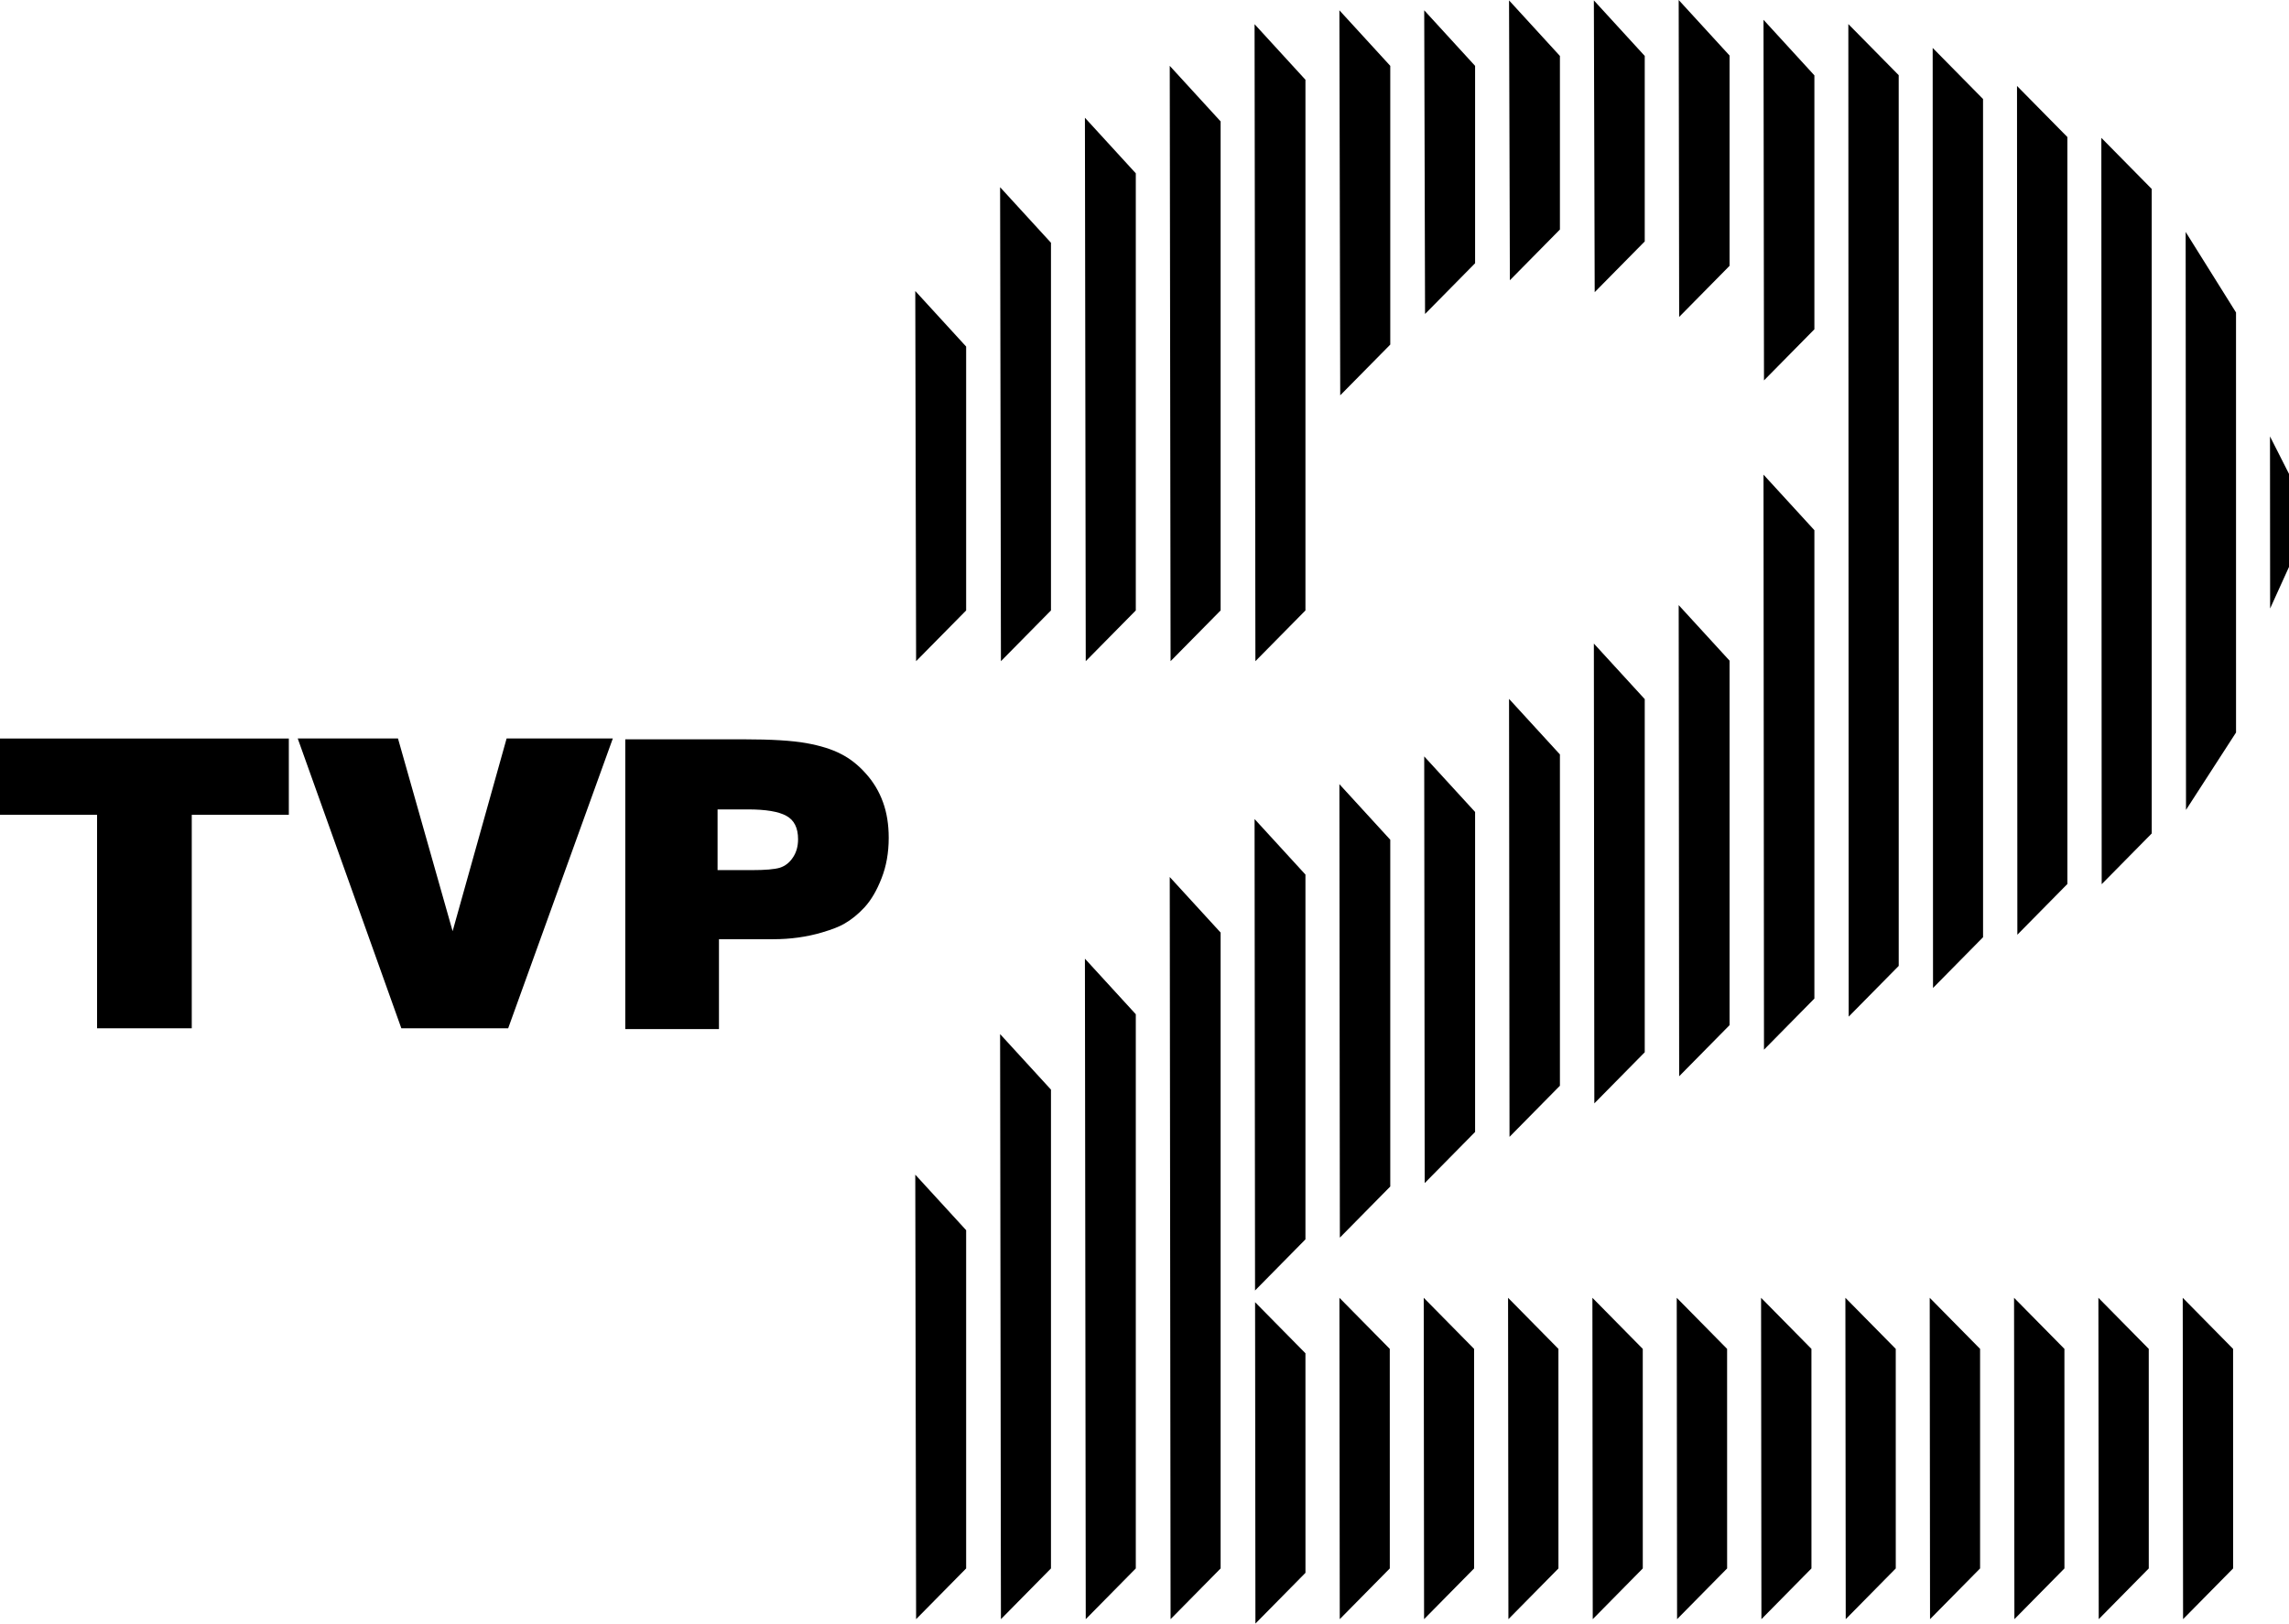
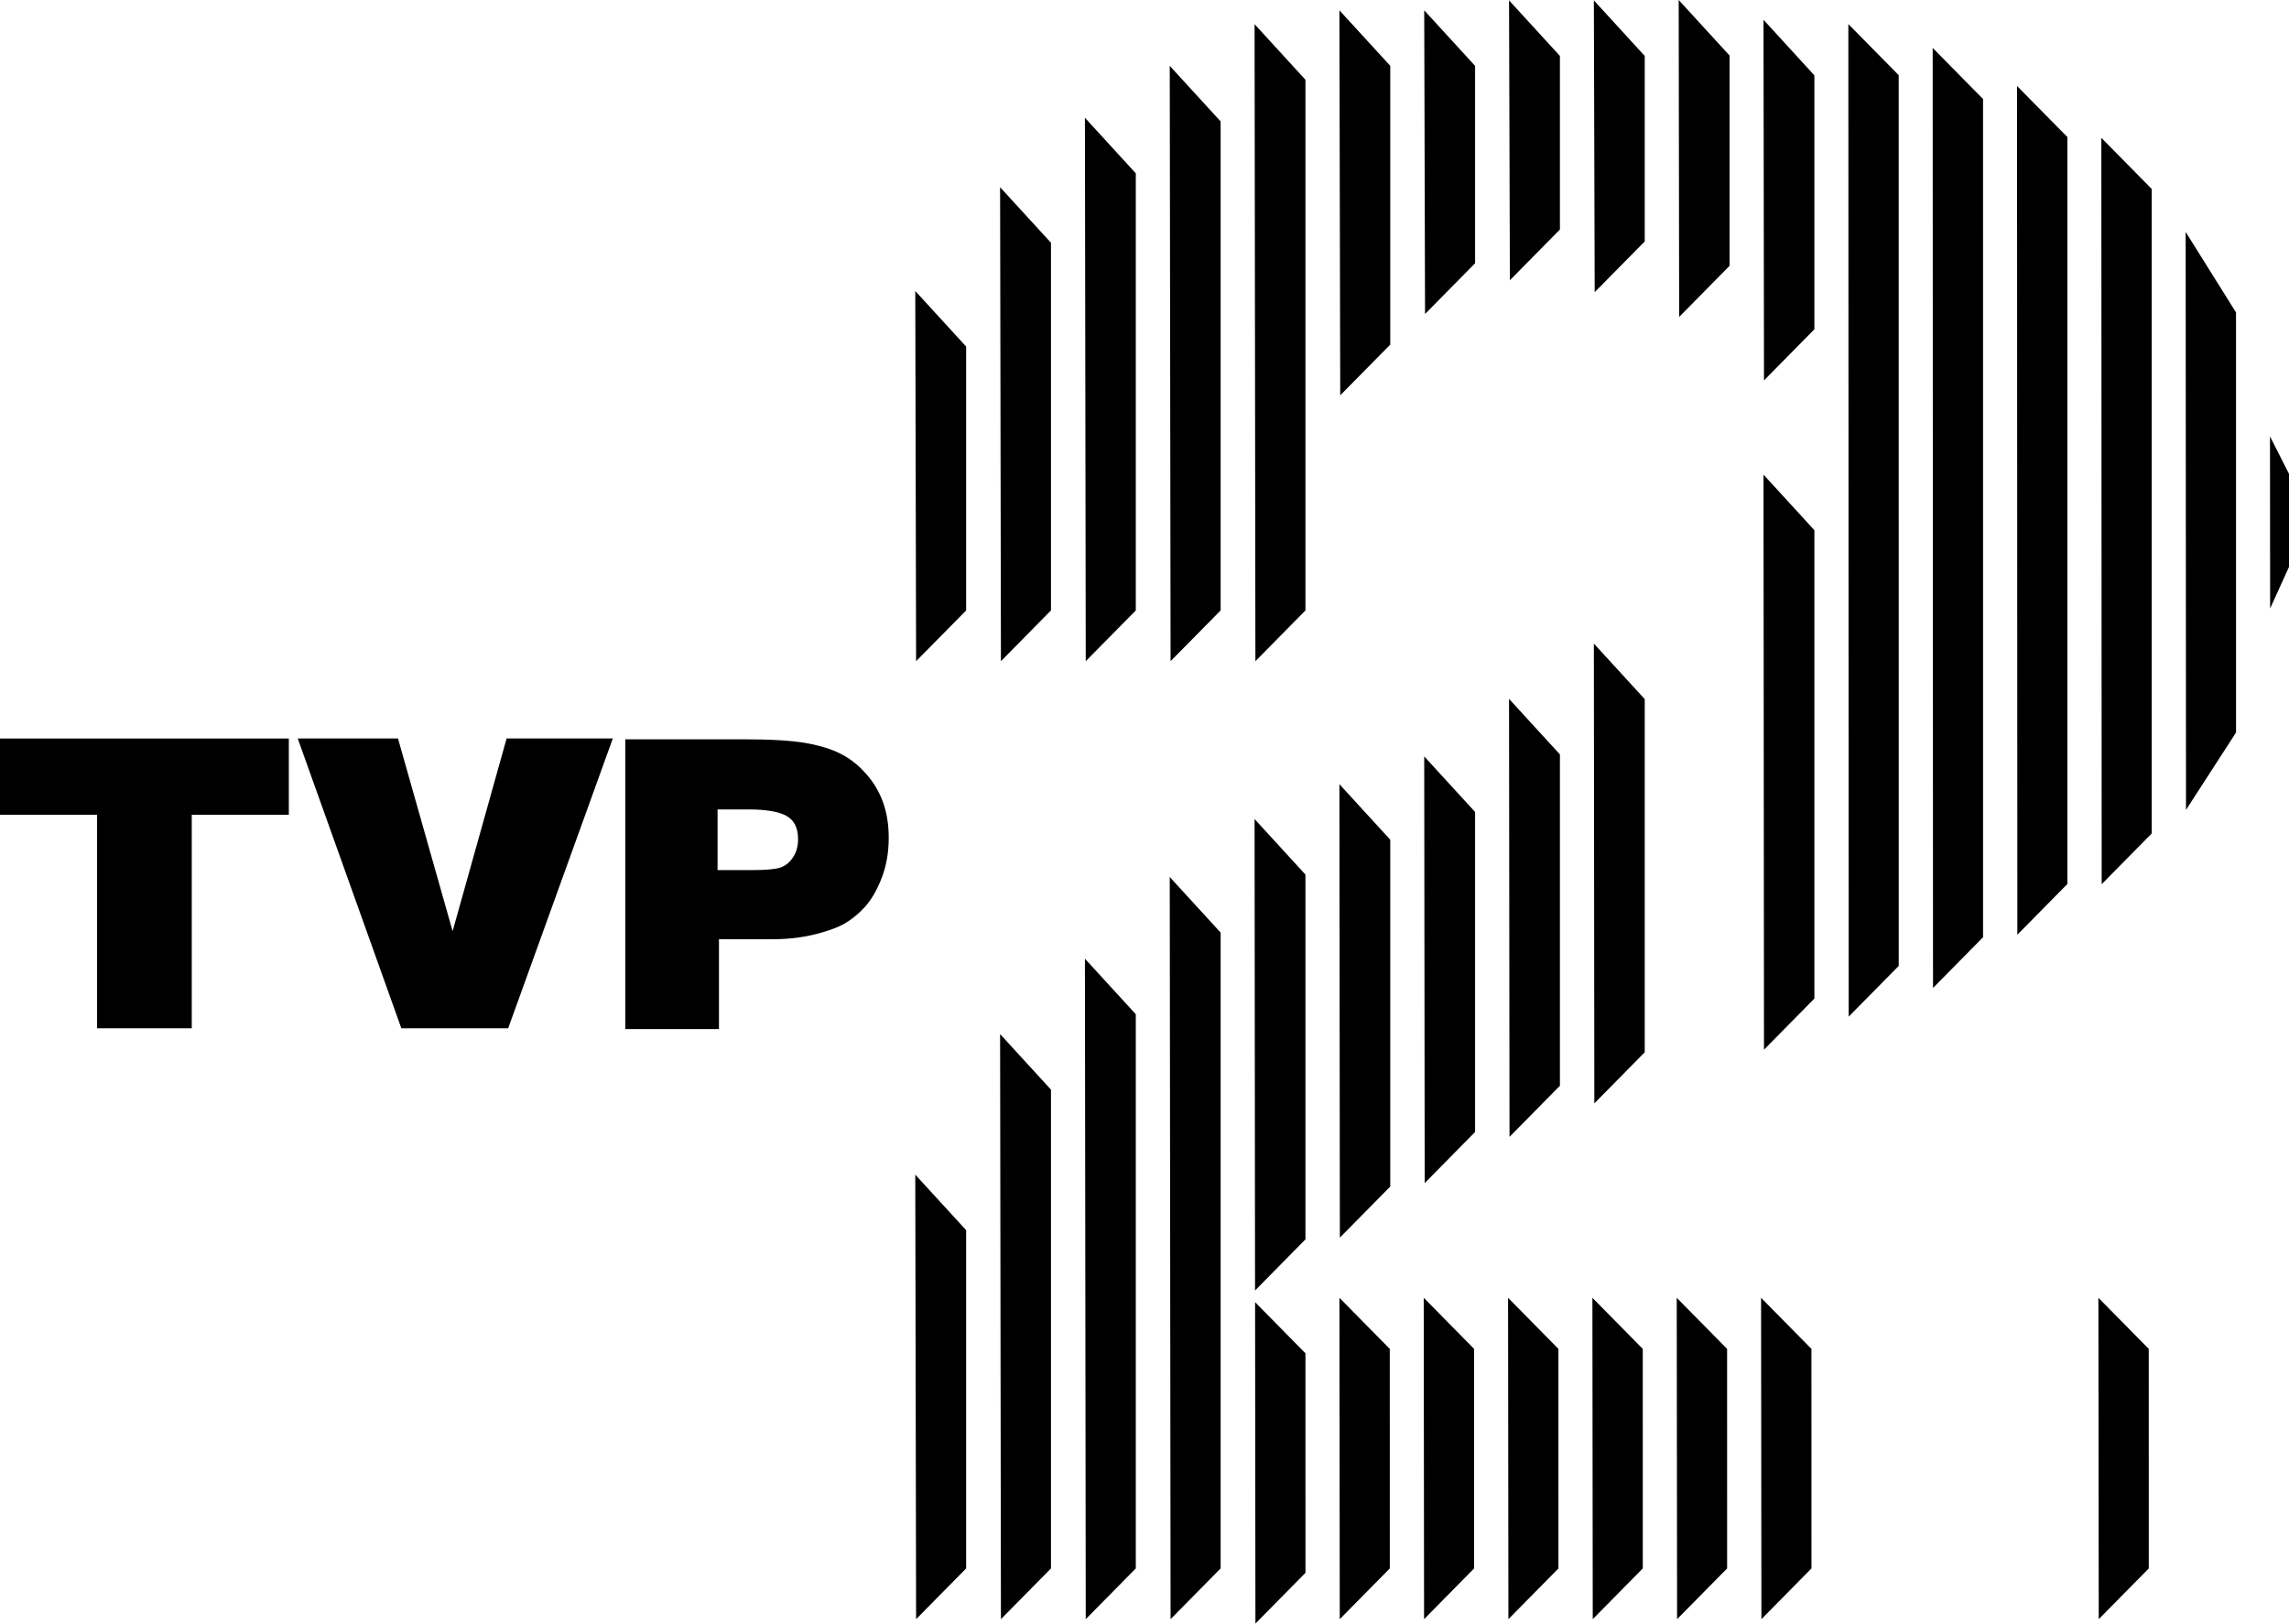
<svg xmlns="http://www.w3.org/2000/svg" xmlns:ns1="http://www.inkscape.org/namespaces/inkscape" xmlns:ns2="http://sodipodi.sourceforge.net/DTD/sodipodi-0.dtd" width="107.671mm" height="76.383mm" viewBox="0 0 107.671 76.383" version="1.1" id="svg8" ns1:version="0.92.4 (5da689c313, 2019-01-14)" ns2:docname="TVP2 1970.svg">
  <defs id="defs2" />
  <ns2:namedview id="base" pagecolor="#ffffff" bordercolor="#666666" borderopacity="1.0" ns1:pageopacity="0.0" ns1:pageshadow="2" ns1:zoom="0.9899495" ns1:cx="322.30295" ns1:cy="-44.577352" ns1:document-units="mm" ns1:current-layer="layer1" showgrid="false" ns1:window-width="1920" ns1:window-height="1018" ns1:window-x="-8" ns1:window-y="-8" ns1:window-maximized="1" showguides="true" ns1:lockguides="false" fit-margin-top="0" fit-margin-left="0" fit-margin-right="0" fit-margin-bottom="0" />
  <g ns1:label="Layer 1" ns1:groupmode="layer" id="layer1" transform="translate(-37.569,-30.866)">
    <path style="font-style:normal;font-variant:normal;font-weight:normal;font-stretch:normal;font-size:40px;line-height:1.25;font-family:'Helvetica Black';-inkscape-font-specification:'Helvetica Black, ';letter-spacing:0px;word-spacing:0px;fill:#000000;fill-opacity:1;stroke:none;stroke-width:0.481" d="m 37.569,65.61 v 3.589 h 4.566 v 10.044 h 4.454 V 69.199 h 4.566 v -3.589 z" id="path29" ns1:connector-curvature="0" ns2:nodetypes="ccccccccc" />
    <path ns1:connector-curvature="0" id="path31" style="font-style:normal;font-variant:normal;font-weight:normal;font-stretch:normal;font-size:40px;line-height:1.25;font-family:'Helvetica Black';-inkscape-font-specification:'Helvetica Black, ';letter-spacing:0px;word-spacing:0px;fill:#000000;fill-opacity:1;stroke:none;stroke-width:0.492" d="m 58.859,74.676 2.54,-9.067 h 4.996 l -4.922,13.633 h -5.026 m 0,0 -4.873,-13.633 h 4.716 l 2.57,9.067" ns2:nodetypes="ccccccccc" />
    <path ns1:connector-curvature="0" id="path33" style="font-style:normal;font-variant:normal;font-weight:normal;font-stretch:normal;font-size:40px;line-height:1.25;font-family:'Helvetica Black';-inkscape-font-specification:'Helvetica Black, ';letter-spacing:0px;word-spacing:0px;fill:#000000;fill-opacity:1;stroke:none;stroke-width:0.481" d="M 66.981,79.281 V 65.648 h 5.572 q 1.945,0 2.941,0.179 0.996,0.179 1.625,0.507 0.639,0.319 1.174,0.921 0.536,0.592 0.808,1.344 0.272,0.742 0.272,1.682 0,1.052 -0.338,1.907 -0.329,0.846 -0.789,1.353 -0.46,0.498 -0.958,0.78 -0.348,0.207 -1.052,0.413 -1.08,0.319 -2.302,0.319 h -2.546 v 4.228 z m 4.341,-10.335 v 2.856 h 1.607 q 0.949,0 1.325,-0.113 0.376,-0.122 0.611,-0.479 0.244,-0.357 0.244,-0.864 0,-0.799 -0.554,-1.099 -0.545,-0.301 -1.804,-0.301 z" />
    <path style="fill:#000000;stroke:none;stroke-width:0.26px;stroke-linecap:butt;stroke-linejoin:miter;stroke-opacity:1" d="m 80.622,44.557 0.039,17.415 2.354,-2.387 V 47.171 Z" id="path84" ns1:connector-curvature="0" />
    <path id="path91" d="m 80.622,86.129 0.039,20.913 2.354,-2.387 V 88.742 Z" style="fill:#000000;stroke:none;stroke-width:0.26px;stroke-linecap:butt;stroke-linejoin:miter;stroke-opacity:1" ns1:connector-curvature="0" ns2:nodetypes="ccccc" />
    <path id="path93" d="m 84.612,39.673 0.039,22.299 2.354,-2.387 V 42.287 Z" style="fill:#000000;stroke:none;stroke-width:0.26px;stroke-linecap:butt;stroke-linejoin:miter;stroke-opacity:1" ns1:connector-curvature="0" ns2:nodetypes="ccccc" />
    <path ns2:nodetypes="ccccc" ns1:connector-curvature="0" style="fill:#000000;stroke:none;stroke-width:0.26px;stroke-linecap:butt;stroke-linejoin:miter;stroke-opacity:1" d="m 84.612,79.516 0.039,27.526 2.354,-2.387 V 82.129 Z" id="path95" />
    <path id="path97" d="m 88.602,75.969 0.039,31.073 2.354,-2.387 V 78.582 Z" style="fill:#000000;stroke:none;stroke-width:0.26px;stroke-linecap:butt;stroke-linejoin:miter;stroke-opacity:1" ns1:connector-curvature="0" ns2:nodetypes="ccccc" />
    <path ns2:nodetypes="ccccc" ns1:connector-curvature="0" style="fill:#000000;stroke:none;stroke-width:0.26px;stroke-linecap:butt;stroke-linejoin:miter;stroke-opacity:1" d="m 88.602,36.406 0.039,25.566 2.354,-2.387 V 39.02 Z" id="path99" />
    <path id="path101" d="m 92.592,33.964 0.039,28.008 2.354,-2.387 V 36.578 Z" style="fill:#000000;stroke:none;stroke-width:0.26px;stroke-linecap:butt;stroke-linejoin:miter;stroke-opacity:1" ns1:connector-curvature="0" ns2:nodetypes="ccccc" />
    <path ns2:nodetypes="ccccc" ns1:connector-curvature="0" style="fill:#000000;stroke:none;stroke-width:0.26px;stroke-linecap:butt;stroke-linejoin:miter;stroke-opacity:1" d="m 92.592,72.127 0.039,34.915 2.354,-2.387 V 74.74 Z" id="path103" />
    <path id="path105" d="m 96.582,32.004 0.039,29.968 2.354,-2.387 V 34.618 Z" style="fill:#000000;stroke:none;stroke-width:0.26px;stroke-linecap:butt;stroke-linejoin:miter;stroke-opacity:1" ns1:connector-curvature="0" ns2:nodetypes="ccccc" />
    <path style="opacity:1;fill:#000000;stroke:none;stroke-width:0.26px;stroke-linecap:butt;stroke-linejoin:miter;stroke-opacity:1" d="m 98.975,94.533 -2.369,-2.403 0.016,15.119 2.354,-2.387 z" id="path119" ns1:connector-curvature="0" ns2:nodetypes="ccccc" />
    <path style="opacity:1;fill:#000000;stroke:none;stroke-width:0.26px;stroke-linecap:butt;stroke-linejoin:miter;stroke-opacity:1" d="m 96.582,69.399 0.022,22.18 2.371,-2.405 V 72.012 Z" id="path107" ns1:connector-curvature="0" ns2:nodetypes="ccccc" />
    <path ns2:nodetypes="ccccc" ns1:connector-curvature="0" style="fill:#000000;stroke:none;stroke-width:0.26px;stroke-linecap:butt;stroke-linejoin:miter;stroke-opacity:1" d="m 100.572,31.351 0.039,18.114 2.354,-2.387 V 33.964 Z" id="path121" />
    <path id="path123" d="m 100.572,67.759 0.022,21.333 2.371,-2.405 V 70.373 Z" style="opacity:1;fill:#000000;stroke:none;stroke-width:0.26px;stroke-linecap:butt;stroke-linejoin:miter;stroke-opacity:1" ns1:connector-curvature="0" ns2:nodetypes="ccccc" />
    <path id="path125" d="m 102.942,94.326 -2.369,-2.403 0.016,15.119 2.354,-2.387 z" style="opacity:1;fill:#000000;stroke:none;stroke-width:0.26px;stroke-linecap:butt;stroke-linejoin:miter;stroke-opacity:1" ns1:connector-curvature="0" ns2:nodetypes="ccccc" />
    <path ns2:nodetypes="ccccc" ns1:connector-curvature="0" style="opacity:1;fill:#000000;stroke:none;stroke-width:0.26px;stroke-linecap:butt;stroke-linejoin:miter;stroke-opacity:1" d="m 104.562,66.453 0.022,20.073 2.371,-2.405 V 69.066 Z" id="path127" />
    <path ns1:connector-curvature="0" style="opacity:1;fill:#000000;stroke:none;stroke-width:0.26px;stroke-linecap:butt;stroke-linejoin:miter;stroke-opacity:1" d="m 106.908,94.326 -2.369,-2.403 0.016,15.119 2.354,-2.387 z" id="path129" ns2:nodetypes="ccccc" />
    <path id="path131" d="m 104.562,31.351 0.039,14.287 2.354,-2.387 v -9.286 z" style="fill:#000000;stroke:none;stroke-width:0.26px;stroke-linecap:butt;stroke-linejoin:miter;stroke-opacity:1" ns1:connector-curvature="0" ns2:nodetypes="ccccc" />
    <path id="path133" d="m 108.552,63.746 0.022,20.605 2.371,-2.405 V 66.359 Z" style="opacity:1;fill:#000000;stroke:none;stroke-width:0.26px;stroke-linecap:butt;stroke-linejoin:miter;stroke-opacity:1" ns1:connector-curvature="0" ns2:nodetypes="ccccc" />
    <path ns2:nodetypes="ccccc" ns1:connector-curvature="0" style="fill:#000000;stroke:none;stroke-width:0.26px;stroke-linecap:butt;stroke-linejoin:miter;stroke-opacity:1" d="m 108.552,30.884 0.039,13.167 2.354,-2.387 v -8.166 z" id="path135" />
    <path id="path137" d="m 110.875,94.326 -2.369,-2.403 0.016,15.119 2.354,-2.387 z" style="opacity:1;fill:#000000;stroke:none;stroke-width:0.26px;stroke-linecap:butt;stroke-linejoin:miter;stroke-opacity:1" ns1:connector-curvature="0" ns2:nodetypes="ccccc" />
    <path ns1:connector-curvature="0" style="opacity:1;fill:#000000;stroke:none;stroke-width:0.26px;stroke-linecap:butt;stroke-linejoin:miter;stroke-opacity:1" d="m 114.842,94.326 -2.369,-2.403 0.016,15.119 2.354,-2.387 z" id="path139" ns2:nodetypes="ccccc" />
    <path id="path141" d="m 118.809,94.326 -2.369,-2.403 0.016,15.119 2.354,-2.387 z" style="opacity:1;fill:#000000;stroke:none;stroke-width:0.26px;stroke-linecap:butt;stroke-linejoin:miter;stroke-opacity:1" ns1:connector-curvature="0" ns2:nodetypes="ccccc" />
    <path ns1:connector-curvature="0" style="opacity:1;fill:#000000;stroke:none;stroke-width:0.26px;stroke-linecap:butt;stroke-linejoin:miter;stroke-opacity:1" d="m 122.776,94.326 -2.369,-2.403 0.016,15.119 2.354,-2.387 z" id="path143" ns2:nodetypes="ccccc" />
-     <path id="path145" d="m 126.742,94.326 -2.369,-2.403 0.016,15.119 2.354,-2.387 z" style="opacity:1;fill:#000000;stroke:none;stroke-width:0.26px;stroke-linecap:butt;stroke-linejoin:miter;stroke-opacity:1" ns1:connector-curvature="0" ns2:nodetypes="ccccc" />
-     <path ns1:connector-curvature="0" style="opacity:1;fill:#000000;stroke:none;stroke-width:0.26px;stroke-linecap:butt;stroke-linejoin:miter;stroke-opacity:1" d="m 130.709,94.326 -2.369,-2.403 0.015,15.119 2.354,-2.387 z" id="path147" ns2:nodetypes="ccccc" />
-     <path id="path149" d="m 134.676,94.326 -2.369,-2.403 0.016,15.119 2.354,-2.387 z" style="opacity:1;fill:#000000;stroke:none;stroke-width:0.26px;stroke-linecap:butt;stroke-linejoin:miter;stroke-opacity:1" ns1:connector-curvature="0" ns2:nodetypes="ccccc" />
    <path ns1:connector-curvature="0" style="opacity:1;fill:#000000;stroke:none;stroke-width:0.26px;stroke-linecap:butt;stroke-linejoin:miter;stroke-opacity:1" d="m 138.643,94.326 -2.369,-2.403 0.016,15.119 2.354,-2.387 z" id="path151" ns2:nodetypes="ccccc" />
-     <path id="path153" d="m 142.61,94.326 -2.369,-2.403 0.016,15.119 2.354,-2.387 z" style="opacity:1;fill:#000000;stroke:none;stroke-width:0.26px;stroke-linecap:butt;stroke-linejoin:miter;stroke-opacity:1" ns1:connector-curvature="0" ns2:nodetypes="ccccc" />
    <path ns2:nodetypes="ccccc" ns1:connector-curvature="0" style="opacity:1;fill:#000000;stroke:none;stroke-width:0.26px;stroke-linecap:butt;stroke-linejoin:miter;stroke-opacity:1" d="m 112.542,61.144 0.022,21.632 2.371,-2.405 V 63.757 Z" id="path155" />
    <path id="path157" d="m 112.542,30.884 0.039,13.727 2.354,-2.387 v -8.726 z" style="fill:#000000;stroke:none;stroke-width:0.26px;stroke-linecap:butt;stroke-linejoin:miter;stroke-opacity:1" ns1:connector-curvature="0" ns2:nodetypes="ccccc" />
-     <path id="path159" d="m 116.532,59.335 0.022,22.166 2.371,-2.405 V 61.948 Z" style="opacity:1;fill:#000000;stroke:none;stroke-width:0.26px;stroke-linecap:butt;stroke-linejoin:miter;stroke-opacity:1" ns1:connector-curvature="0" ns2:nodetypes="ccccc" />
    <path ns2:nodetypes="ccccc" ns1:connector-curvature="0" style="opacity:1;fill:#000000;stroke:none;stroke-width:0.26px;stroke-linecap:butt;stroke-linejoin:miter;stroke-opacity:1" d="m 116.532,30.866 0.022,14.911 2.371,-2.405 v -9.893 z" id="path161" />
    <path ns2:nodetypes="ccccc" ns1:connector-curvature="0" style="opacity:1;fill:#000000;stroke:none;stroke-width:0.26px;stroke-linecap:butt;stroke-linejoin:miter;stroke-opacity:1" d="m 120.522,53.197 0.022,27.053 2.371,-2.405 V 55.81 Z" id="path163" />
    <path id="path165" d="m 120.522,31.798 0.022,16.965 2.371,-2.405 V 34.412 Z" style="opacity:1;fill:#000000;stroke:none;stroke-width:0.26px;stroke-linecap:butt;stroke-linejoin:miter;stroke-opacity:1" ns1:connector-curvature="0" ns2:nodetypes="ccccc" />
    <path ns1:connector-curvature="0" style="opacity:1;fill:#000000;stroke:none;stroke-width:0.26px;stroke-linecap:butt;stroke-linejoin:miter;stroke-opacity:1" d="m 126.881,34.402 -2.369,-2.403 0.016,46.696 2.354,-2.387 z" id="path167" ns2:nodetypes="ccccc" />
    <path ns2:nodetypes="ccccc" id="path169" d="m 130.848,35.524 -2.369,-2.403 0.016,44.225 2.354,-2.387 z" style="opacity:1;fill:#000000;stroke:none;stroke-width:0.26px;stroke-linecap:butt;stroke-linejoin:miter;stroke-opacity:1" ns1:connector-curvature="0" />
    <path ns1:connector-curvature="0" style="opacity:1;fill:#000000;stroke:none;stroke-width:0.26px;stroke-linecap:butt;stroke-linejoin:miter;stroke-opacity:1" d="m 134.815,37.313 -2.369,-2.403 0.016,39.931 2.354,-2.387 z" id="path171" ns2:nodetypes="ccccc" />
    <path ns2:nodetypes="ccccc" id="path173" d="m 138.782,39.755 -2.369,-2.403 0.016,35.112 2.354,-2.387 z" style="opacity:1;fill:#000000;stroke:none;stroke-width:0.26px;stroke-linecap:butt;stroke-linejoin:miter;stroke-opacity:1" ns1:connector-curvature="0" />
    <path ns2:nodetypes="ccccc" id="path177" d="m 145.24,53.161 -0.894,-1.764 0.006,8.097 0.888,-1.956 z" style="opacity:1;fill:#000000;stroke:none;stroke-width:0.098px;stroke-linecap:butt;stroke-linejoin:miter;stroke-opacity:1" ns1:connector-curvature="0" />
    <path ns1:connector-curvature="0" style="opacity:1;fill:#000000;stroke:none;stroke-width:0.26px;stroke-linecap:butt;stroke-linejoin:miter;stroke-opacity:1" d="m 142.748,45.567 -2.369,-3.789 0.016,27.191 1.177,-1.821 1.177,-1.821 z" id="path194" ns2:nodetypes="cccccc" />
  </g>
</svg>